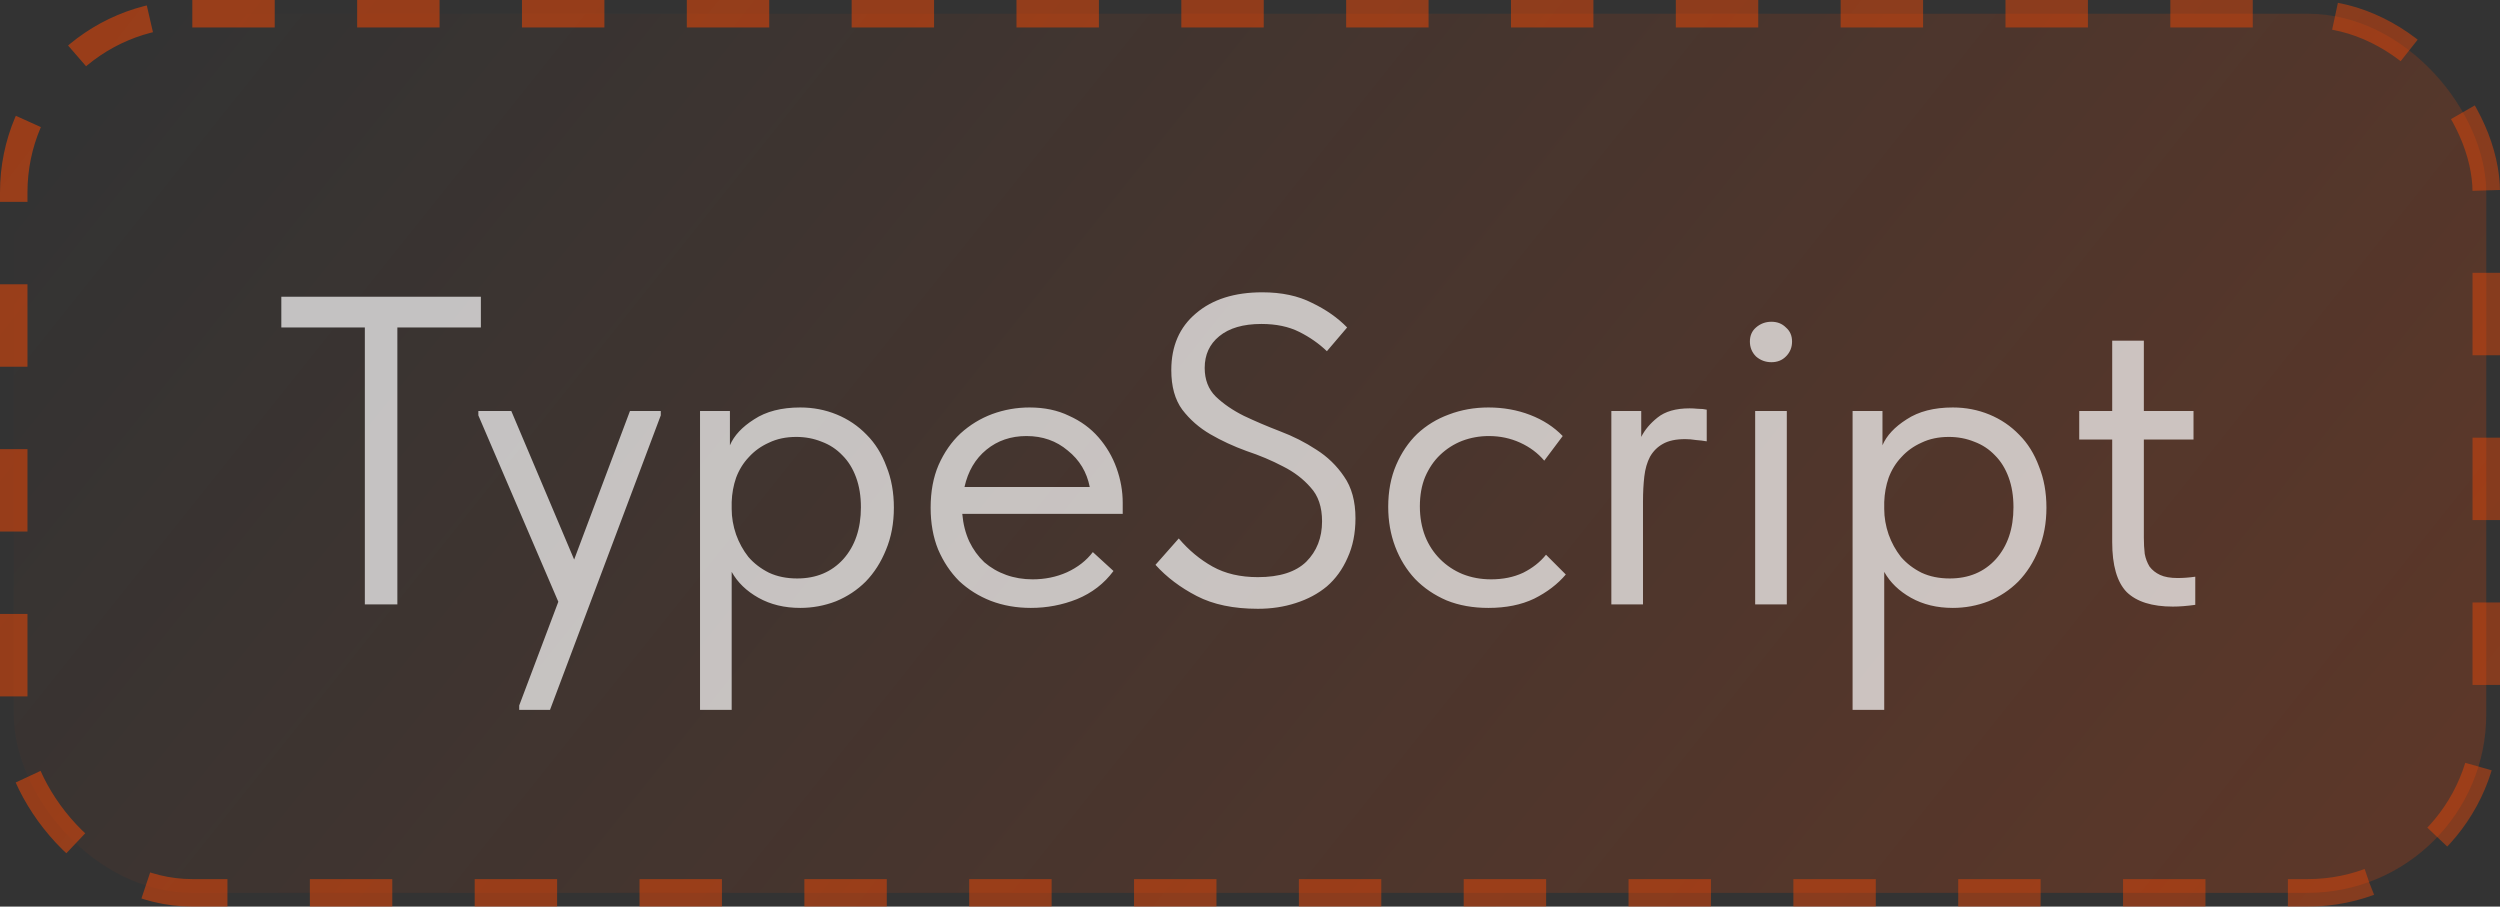
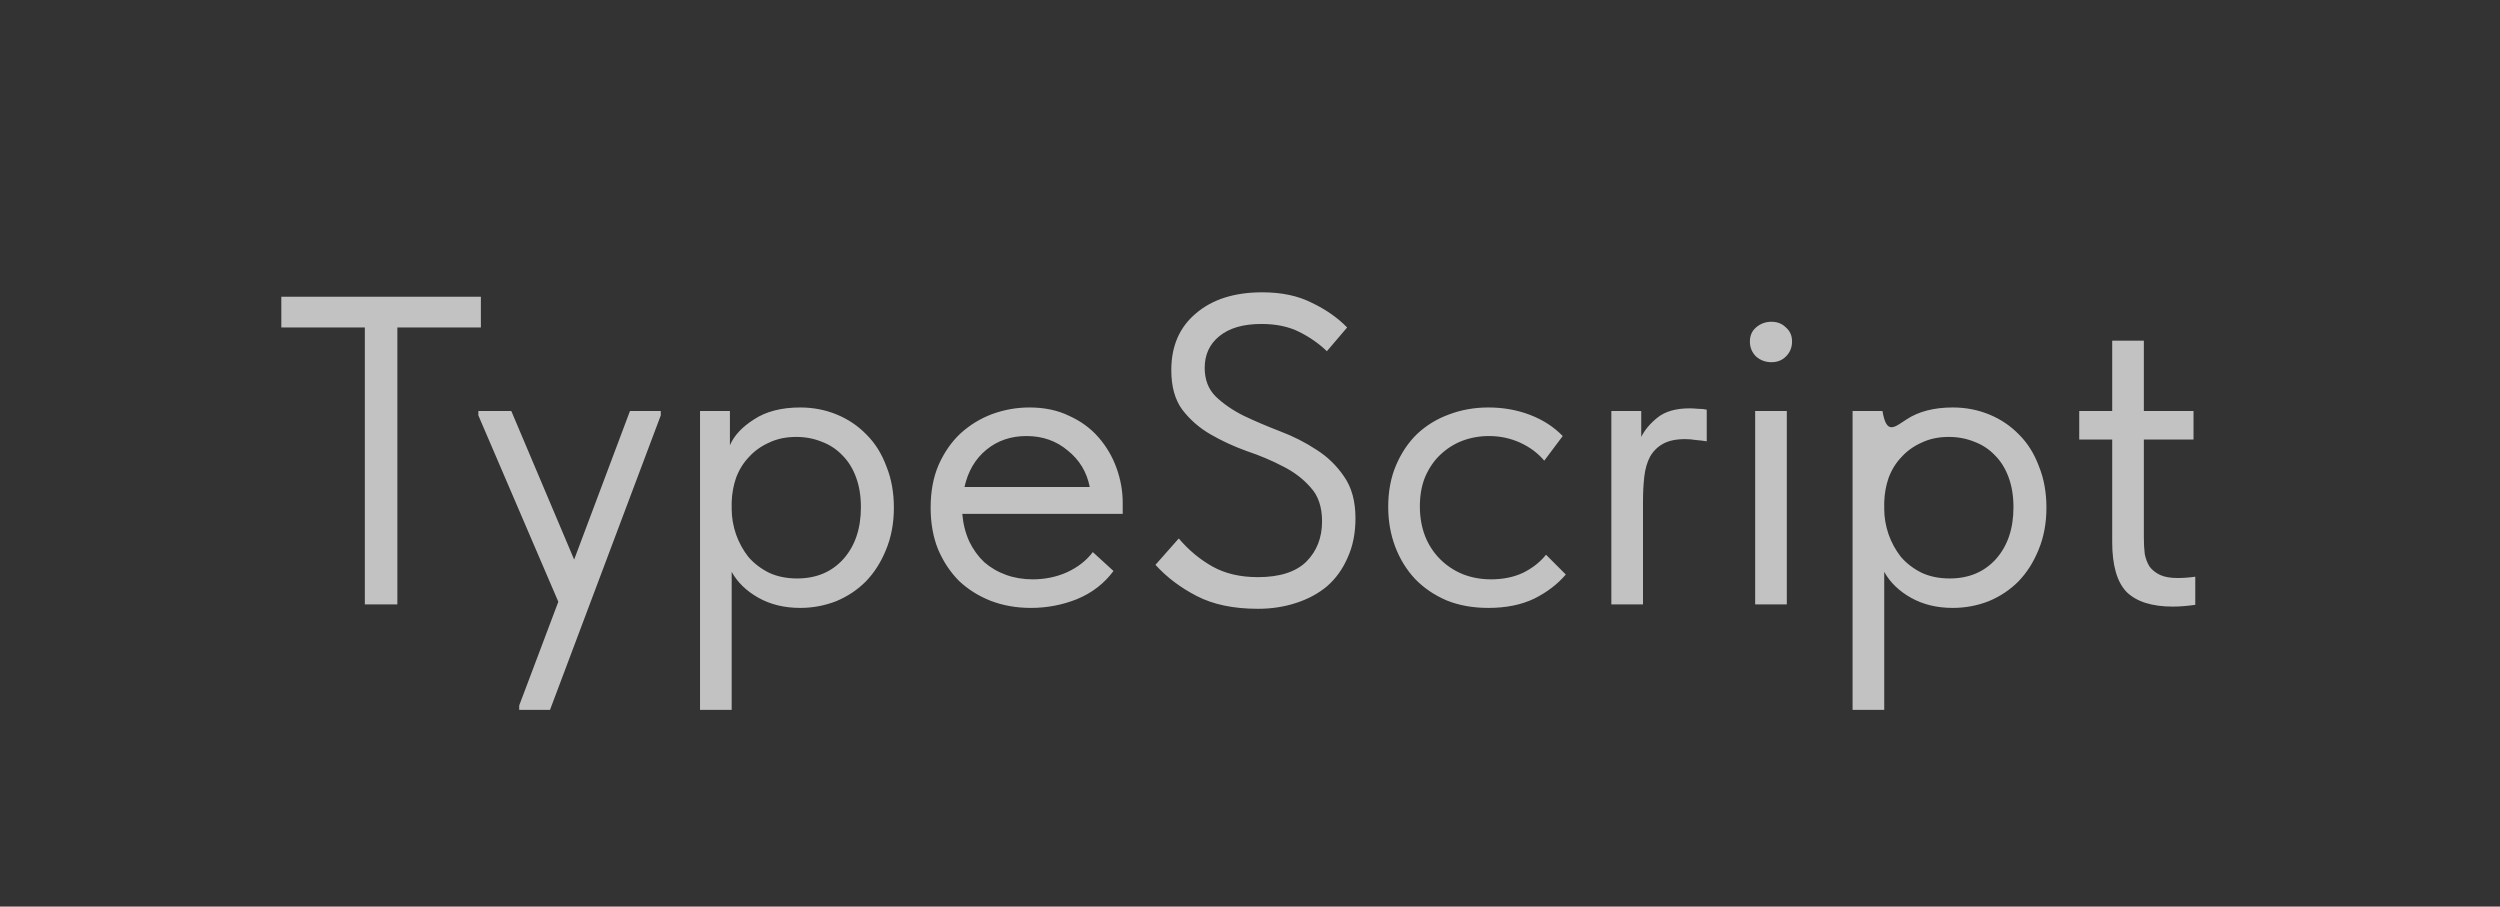
<svg xmlns="http://www.w3.org/2000/svg" width="91" height="33" viewBox="0 0 91 33" fill="none">
  <rect x="0" y="0" width="91" height="33" fill="#333333" stroke="none" />
-   <rect x="0.5" y="0.5" width="90" height="32" rx="6.5" fill="url(#paint0_linear_173_45)" />
-   <rect x="0.5" y="0.5" width="90" height="32" rx="6.5" stroke="url(#paint1_linear_173_45)" stroke-dasharray="3 3" />
-   <path opacity="0.7" d="M13.28 11.92H10.24V10.8H17.504V11.92H14.464V22H13.28V11.92ZM18.899 25.68L20.323 21.904L17.412 15.12V14.96H18.611L20.899 20.368L22.931 14.96H24.052V15.12L20.02 25.84H18.899V25.68ZM25.481 25.84V14.96H26.569V16.208C26.719 15.856 27.012 15.541 27.449 15.264C27.887 14.976 28.447 14.832 29.129 14.832C29.599 14.832 30.041 14.917 30.457 15.088C30.873 15.259 31.236 15.504 31.545 15.824C31.855 16.133 32.095 16.517 32.265 16.976C32.447 17.424 32.537 17.925 32.537 18.48C32.537 19.045 32.441 19.557 32.249 20.016C32.068 20.464 31.823 20.848 31.513 21.168C31.204 21.477 30.841 21.717 30.425 21.888C30.009 22.048 29.577 22.128 29.129 22.128C28.553 22.128 28.047 22.005 27.609 21.76C27.172 21.515 26.847 21.2 26.633 20.816V25.84H25.481ZM28.985 15.904C28.612 15.904 28.281 15.973 27.993 16.112C27.705 16.24 27.46 16.416 27.257 16.64C27.055 16.853 26.9 17.104 26.793 17.392C26.697 17.669 26.644 17.963 26.633 18.272V18.528C26.633 18.837 26.687 19.147 26.793 19.456C26.9 19.755 27.049 20.027 27.241 20.272C27.444 20.507 27.695 20.699 27.993 20.848C28.292 20.987 28.633 21.056 29.017 21.056C29.711 21.056 30.271 20.821 30.697 20.352C31.124 19.872 31.337 19.243 31.337 18.464C31.337 18.059 31.279 17.696 31.161 17.376C31.044 17.056 30.879 16.789 30.665 16.576C30.452 16.352 30.201 16.187 29.913 16.08C29.625 15.963 29.316 15.904 28.985 15.904ZM37.523 22.128C37.001 22.128 36.515 22.043 36.067 21.872C35.63 21.701 35.246 21.461 34.915 21.152C34.595 20.832 34.339 20.448 34.147 20C33.966 19.552 33.875 19.045 33.875 18.48C33.875 17.893 33.971 17.376 34.163 16.928C34.366 16.469 34.633 16.085 34.963 15.776C35.304 15.467 35.688 15.232 36.115 15.072C36.553 14.912 37.006 14.832 37.475 14.832C38.019 14.832 38.499 14.933 38.915 15.136C39.342 15.328 39.699 15.589 39.987 15.92C40.275 16.251 40.494 16.624 40.643 17.04C40.792 17.456 40.867 17.877 40.867 18.304V18.704H35.027C35.059 19.077 35.145 19.413 35.283 19.712C35.422 20 35.603 20.251 35.827 20.464C36.062 20.667 36.328 20.821 36.627 20.928C36.926 21.035 37.246 21.088 37.587 21.088C38.035 21.088 38.451 21.003 38.835 20.832C39.23 20.651 39.544 20.405 39.779 20.096L40.531 20.784C40.19 21.243 39.747 21.584 39.203 21.808C38.67 22.021 38.11 22.128 37.523 22.128ZM37.363 15.872C36.798 15.872 36.312 16.037 35.907 16.368C35.502 16.699 35.235 17.152 35.107 17.728H39.667C39.56 17.184 39.294 16.741 38.867 16.4C38.451 16.048 37.95 15.872 37.363 15.872ZM45.787 22.16C44.901 22.16 44.16 22.005 43.563 21.696C42.965 21.387 42.464 21.008 42.059 20.56L42.907 19.6C43.27 20.027 43.68 20.368 44.139 20.624C44.597 20.88 45.147 21.008 45.787 21.008C46.576 21.008 47.163 20.821 47.547 20.448C47.931 20.064 48.123 19.573 48.123 18.976C48.123 18.453 47.984 18.043 47.707 17.744C47.44 17.435 47.104 17.179 46.699 16.976C46.294 16.763 45.851 16.576 45.371 16.416C44.901 16.245 44.464 16.043 44.059 15.808C43.654 15.573 43.312 15.275 43.035 14.912C42.768 14.549 42.635 14.069 42.635 13.472C42.635 12.597 42.934 11.909 43.531 11.408C44.128 10.896 44.934 10.64 45.947 10.64C46.651 10.64 47.254 10.768 47.755 11.024C48.267 11.269 48.694 11.568 49.035 11.92L48.299 12.784C48.011 12.507 47.675 12.272 47.291 12.08C46.907 11.888 46.448 11.792 45.915 11.792C45.254 11.792 44.742 11.941 44.379 12.24C44.027 12.528 43.851 12.912 43.851 13.392C43.851 13.819 43.984 14.165 44.251 14.432C44.528 14.699 44.87 14.933 45.275 15.136C45.68 15.328 46.117 15.515 46.587 15.696C47.067 15.877 47.51 16.101 47.915 16.368C48.32 16.624 48.656 16.949 48.923 17.344C49.2 17.739 49.339 18.245 49.339 18.864C49.339 19.408 49.243 19.888 49.051 20.304C48.87 20.72 48.619 21.067 48.299 21.344C47.979 21.611 47.6 21.813 47.163 21.952C46.736 22.091 46.278 22.16 45.787 22.16ZM54.179 22.128C53.614 22.128 53.107 22.037 52.659 21.856C52.211 21.664 51.827 21.403 51.507 21.072C51.198 20.741 50.958 20.352 50.787 19.904C50.617 19.456 50.531 18.971 50.531 18.448C50.531 17.883 50.627 17.376 50.819 16.928C51.011 16.48 51.267 16.101 51.587 15.792C51.918 15.483 52.302 15.248 52.739 15.088C53.187 14.917 53.667 14.832 54.179 14.832C54.723 14.832 55.23 14.923 55.699 15.104C56.169 15.285 56.563 15.541 56.883 15.872L56.211 16.768C55.977 16.491 55.683 16.272 55.331 16.112C54.979 15.952 54.601 15.872 54.195 15.872C53.854 15.872 53.529 15.931 53.219 16.048C52.921 16.165 52.654 16.336 52.419 16.56C52.195 16.773 52.014 17.04 51.875 17.36C51.747 17.669 51.683 18.027 51.683 18.432C51.683 18.827 51.747 19.189 51.875 19.52C52.003 19.84 52.185 20.117 52.419 20.352C52.654 20.587 52.926 20.768 53.235 20.896C53.555 21.024 53.902 21.088 54.275 21.088C54.713 21.088 55.102 21.008 55.443 20.848C55.785 20.677 56.062 20.459 56.275 20.192L56.995 20.912C56.697 21.264 56.313 21.557 55.843 21.792C55.374 22.016 54.819 22.128 54.179 22.128ZM61.501 14.864C61.587 14.864 61.688 14.869 61.805 14.88C61.933 14.88 62.04 14.891 62.125 14.912V16.064C61.997 16.043 61.864 16.027 61.725 16.016C61.597 15.995 61.469 15.984 61.341 15.984C61 15.984 60.728 16.043 60.525 16.16C60.333 16.267 60.178 16.421 60.061 16.624C59.955 16.827 59.885 17.067 59.853 17.344C59.821 17.621 59.805 17.925 59.805 18.256V22H58.653V14.96H59.741V15.904C59.869 15.648 60.066 15.413 60.333 15.2C60.611 14.976 61 14.864 61.501 14.864ZM63.888 14.96H65.04V22H63.888V14.96ZM64.48 13.184C64.266 13.184 64.079 13.115 63.919 12.976C63.77 12.827 63.696 12.645 63.696 12.432C63.696 12.219 63.77 12.048 63.919 11.92C64.079 11.781 64.266 11.712 64.48 11.712C64.693 11.712 64.869 11.781 65.007 11.92C65.157 12.048 65.231 12.219 65.231 12.432C65.231 12.645 65.157 12.827 65.007 12.976C64.869 13.115 64.693 13.184 64.48 13.184ZM67.434 25.84V14.96H68.522V16.208C68.672 15.856 68.965 15.541 69.402 15.264C69.84 14.976 70.4 14.832 71.082 14.832C71.552 14.832 71.994 14.917 72.41 15.088C72.826 15.259 73.189 15.504 73.498 15.824C73.808 16.133 74.048 16.517 74.218 16.976C74.4 17.424 74.49 17.925 74.49 18.48C74.49 19.045 74.394 19.557 74.202 20.016C74.021 20.464 73.776 20.848 73.466 21.168C73.157 21.477 72.794 21.717 72.378 21.888C71.962 22.048 71.53 22.128 71.082 22.128C70.506 22.128 70 22.005 69.562 21.76C69.125 21.515 68.8 21.2 68.586 20.816V25.84H67.434ZM70.938 15.904C70.565 15.904 70.234 15.973 69.946 16.112C69.658 16.24 69.413 16.416 69.21 16.64C69.008 16.853 68.853 17.104 68.746 17.392C68.65 17.669 68.597 17.963 68.586 18.272V18.528C68.586 18.837 68.64 19.147 68.746 19.456C68.853 19.755 69.002 20.027 69.194 20.272C69.397 20.507 69.648 20.699 69.946 20.848C70.245 20.987 70.586 21.056 70.97 21.056C71.664 21.056 72.224 20.821 72.65 20.352C73.077 19.872 73.29 19.243 73.29 18.464C73.29 18.059 73.232 17.696 73.114 17.376C72.997 17.056 72.832 16.789 72.618 16.576C72.405 16.352 72.154 16.187 71.866 16.08C71.578 15.963 71.269 15.904 70.938 15.904ZM75.684 14.96H76.884V12.4H78.036V14.96H79.844V16H78.036V19.568C78.036 19.781 78.047 19.979 78.068 20.16C78.1 20.331 78.159 20.485 78.244 20.624C78.34 20.752 78.468 20.853 78.628 20.928C78.788 21.003 79.002 21.04 79.268 21.04C79.471 21.04 79.684 21.024 79.908 20.992V22.016C79.759 22.037 79.615 22.053 79.476 22.064C79.338 22.075 79.21 22.08 79.092 22.08C78.335 22.08 77.775 21.904 77.412 21.552C77.06 21.189 76.884 20.581 76.884 19.728V16H75.684V14.96Z" fill="white" />
+   <path opacity="0.7" d="M13.28 11.92H10.24V10.8H17.504V11.92H14.464V22H13.28V11.92ZM18.899 25.68L20.323 21.904L17.412 15.12V14.96H18.611L20.899 20.368L22.931 14.96H24.052V15.12L20.02 25.84H18.899V25.68ZM25.481 25.84V14.96H26.569V16.208C26.719 15.856 27.012 15.541 27.449 15.264C27.887 14.976 28.447 14.832 29.129 14.832C29.599 14.832 30.041 14.917 30.457 15.088C30.873 15.259 31.236 15.504 31.545 15.824C31.855 16.133 32.095 16.517 32.265 16.976C32.447 17.424 32.537 17.925 32.537 18.48C32.537 19.045 32.441 19.557 32.249 20.016C32.068 20.464 31.823 20.848 31.513 21.168C31.204 21.477 30.841 21.717 30.425 21.888C30.009 22.048 29.577 22.128 29.129 22.128C28.553 22.128 28.047 22.005 27.609 21.76C27.172 21.515 26.847 21.2 26.633 20.816V25.84H25.481ZM28.985 15.904C28.612 15.904 28.281 15.973 27.993 16.112C27.705 16.24 27.46 16.416 27.257 16.64C27.055 16.853 26.9 17.104 26.793 17.392C26.697 17.669 26.644 17.963 26.633 18.272V18.528C26.633 18.837 26.687 19.147 26.793 19.456C26.9 19.755 27.049 20.027 27.241 20.272C27.444 20.507 27.695 20.699 27.993 20.848C28.292 20.987 28.633 21.056 29.017 21.056C29.711 21.056 30.271 20.821 30.697 20.352C31.124 19.872 31.337 19.243 31.337 18.464C31.337 18.059 31.279 17.696 31.161 17.376C31.044 17.056 30.879 16.789 30.665 16.576C30.452 16.352 30.201 16.187 29.913 16.08C29.625 15.963 29.316 15.904 28.985 15.904ZM37.523 22.128C37.001 22.128 36.515 22.043 36.067 21.872C35.63 21.701 35.246 21.461 34.915 21.152C34.595 20.832 34.339 20.448 34.147 20C33.966 19.552 33.875 19.045 33.875 18.48C33.875 17.893 33.971 17.376 34.163 16.928C34.366 16.469 34.633 16.085 34.963 15.776C35.304 15.467 35.688 15.232 36.115 15.072C36.553 14.912 37.006 14.832 37.475 14.832C38.019 14.832 38.499 14.933 38.915 15.136C39.342 15.328 39.699 15.589 39.987 15.92C40.275 16.251 40.494 16.624 40.643 17.04C40.792 17.456 40.867 17.877 40.867 18.304V18.704H35.027C35.059 19.077 35.145 19.413 35.283 19.712C35.422 20 35.603 20.251 35.827 20.464C36.062 20.667 36.328 20.821 36.627 20.928C36.926 21.035 37.246 21.088 37.587 21.088C38.035 21.088 38.451 21.003 38.835 20.832C39.23 20.651 39.544 20.405 39.779 20.096L40.531 20.784C40.19 21.243 39.747 21.584 39.203 21.808C38.67 22.021 38.11 22.128 37.523 22.128ZM37.363 15.872C36.798 15.872 36.312 16.037 35.907 16.368C35.502 16.699 35.235 17.152 35.107 17.728H39.667C39.56 17.184 39.294 16.741 38.867 16.4C38.451 16.048 37.95 15.872 37.363 15.872ZM45.787 22.16C44.901 22.16 44.16 22.005 43.563 21.696C42.965 21.387 42.464 21.008 42.059 20.56L42.907 19.6C43.27 20.027 43.68 20.368 44.139 20.624C44.597 20.88 45.147 21.008 45.787 21.008C46.576 21.008 47.163 20.821 47.547 20.448C47.931 20.064 48.123 19.573 48.123 18.976C48.123 18.453 47.984 18.043 47.707 17.744C47.44 17.435 47.104 17.179 46.699 16.976C46.294 16.763 45.851 16.576 45.371 16.416C44.901 16.245 44.464 16.043 44.059 15.808C43.654 15.573 43.312 15.275 43.035 14.912C42.768 14.549 42.635 14.069 42.635 13.472C42.635 12.597 42.934 11.909 43.531 11.408C44.128 10.896 44.934 10.64 45.947 10.64C46.651 10.64 47.254 10.768 47.755 11.024C48.267 11.269 48.694 11.568 49.035 11.92L48.299 12.784C48.011 12.507 47.675 12.272 47.291 12.08C46.907 11.888 46.448 11.792 45.915 11.792C45.254 11.792 44.742 11.941 44.379 12.24C44.027 12.528 43.851 12.912 43.851 13.392C43.851 13.819 43.984 14.165 44.251 14.432C44.528 14.699 44.87 14.933 45.275 15.136C45.68 15.328 46.117 15.515 46.587 15.696C47.067 15.877 47.51 16.101 47.915 16.368C48.32 16.624 48.656 16.949 48.923 17.344C49.2 17.739 49.339 18.245 49.339 18.864C49.339 19.408 49.243 19.888 49.051 20.304C48.87 20.72 48.619 21.067 48.299 21.344C47.979 21.611 47.6 21.813 47.163 21.952C46.736 22.091 46.278 22.16 45.787 22.16ZM54.179 22.128C53.614 22.128 53.107 22.037 52.659 21.856C52.211 21.664 51.827 21.403 51.507 21.072C51.198 20.741 50.958 20.352 50.787 19.904C50.617 19.456 50.531 18.971 50.531 18.448C50.531 17.883 50.627 17.376 50.819 16.928C51.011 16.48 51.267 16.101 51.587 15.792C51.918 15.483 52.302 15.248 52.739 15.088C53.187 14.917 53.667 14.832 54.179 14.832C54.723 14.832 55.23 14.923 55.699 15.104C56.169 15.285 56.563 15.541 56.883 15.872L56.211 16.768C55.977 16.491 55.683 16.272 55.331 16.112C54.979 15.952 54.601 15.872 54.195 15.872C53.854 15.872 53.529 15.931 53.219 16.048C52.921 16.165 52.654 16.336 52.419 16.56C52.195 16.773 52.014 17.04 51.875 17.36C51.747 17.669 51.683 18.027 51.683 18.432C51.683 18.827 51.747 19.189 51.875 19.52C52.003 19.84 52.185 20.117 52.419 20.352C52.654 20.587 52.926 20.768 53.235 20.896C53.555 21.024 53.902 21.088 54.275 21.088C54.713 21.088 55.102 21.008 55.443 20.848C55.785 20.677 56.062 20.459 56.275 20.192L56.995 20.912C56.697 21.264 56.313 21.557 55.843 21.792C55.374 22.016 54.819 22.128 54.179 22.128ZM61.501 14.864C61.587 14.864 61.688 14.869 61.805 14.88C61.933 14.88 62.04 14.891 62.125 14.912V16.064C61.997 16.043 61.864 16.027 61.725 16.016C61.597 15.995 61.469 15.984 61.341 15.984C61 15.984 60.728 16.043 60.525 16.16C60.333 16.267 60.178 16.421 60.061 16.624C59.955 16.827 59.885 17.067 59.853 17.344C59.821 17.621 59.805 17.925 59.805 18.256V22H58.653V14.96H59.741V15.904C59.869 15.648 60.066 15.413 60.333 15.2C60.611 14.976 61 14.864 61.501 14.864ZM63.888 14.96H65.04V22H63.888V14.96ZM64.48 13.184C64.266 13.184 64.079 13.115 63.919 12.976C63.77 12.827 63.696 12.645 63.696 12.432C63.696 12.219 63.77 12.048 63.919 11.92C64.079 11.781 64.266 11.712 64.48 11.712C64.693 11.712 64.869 11.781 65.007 11.92C65.157 12.048 65.231 12.219 65.231 12.432C65.231 12.645 65.157 12.827 65.007 12.976C64.869 13.115 64.693 13.184 64.48 13.184ZM67.434 25.84V14.96H68.522C68.672 15.856 68.965 15.541 69.402 15.264C69.84 14.976 70.4 14.832 71.082 14.832C71.552 14.832 71.994 14.917 72.41 15.088C72.826 15.259 73.189 15.504 73.498 15.824C73.808 16.133 74.048 16.517 74.218 16.976C74.4 17.424 74.49 17.925 74.49 18.48C74.49 19.045 74.394 19.557 74.202 20.016C74.021 20.464 73.776 20.848 73.466 21.168C73.157 21.477 72.794 21.717 72.378 21.888C71.962 22.048 71.53 22.128 71.082 22.128C70.506 22.128 70 22.005 69.562 21.76C69.125 21.515 68.8 21.2 68.586 20.816V25.84H67.434ZM70.938 15.904C70.565 15.904 70.234 15.973 69.946 16.112C69.658 16.24 69.413 16.416 69.21 16.64C69.008 16.853 68.853 17.104 68.746 17.392C68.65 17.669 68.597 17.963 68.586 18.272V18.528C68.586 18.837 68.64 19.147 68.746 19.456C68.853 19.755 69.002 20.027 69.194 20.272C69.397 20.507 69.648 20.699 69.946 20.848C70.245 20.987 70.586 21.056 70.97 21.056C71.664 21.056 72.224 20.821 72.65 20.352C73.077 19.872 73.29 19.243 73.29 18.464C73.29 18.059 73.232 17.696 73.114 17.376C72.997 17.056 72.832 16.789 72.618 16.576C72.405 16.352 72.154 16.187 71.866 16.08C71.578 15.963 71.269 15.904 70.938 15.904ZM75.684 14.96H76.884V12.4H78.036V14.96H79.844V16H78.036V19.568C78.036 19.781 78.047 19.979 78.068 20.16C78.1 20.331 78.159 20.485 78.244 20.624C78.34 20.752 78.468 20.853 78.628 20.928C78.788 21.003 79.002 21.04 79.268 21.04C79.471 21.04 79.684 21.024 79.908 20.992V22.016C79.759 22.037 79.615 22.053 79.476 22.064C79.338 22.075 79.21 22.08 79.092 22.08C78.335 22.08 77.775 21.904 77.412 21.552C77.06 21.189 76.884 20.581 76.884 19.728V16H75.684V14.96Z" fill="white" />
  <defs>
    <linearGradient id="paint0_linear_173_45" x1="6.293" y1="-3.28612e-06" x2="70.202" y2="51.13" gradientUnits="userSpaceOnUse">
      <stop stop-color="#FF4800" stop-opacity="0" />
      <stop offset="1" stop-color="#FF4800" stop-opacity="0.2" />
    </linearGradient>
    <linearGradient id="paint1_linear_173_45" x1="5.354" y1="2.83415e-06" x2="71.22" y2="51.463" gradientUnits="userSpaceOnUse">
      <stop stop-color="#FF4800" stop-opacity="0.5" />
      <stop offset="1" stop-color="#FF4800" stop-opacity="0.4" />
    </linearGradient>
  </defs>
</svg>